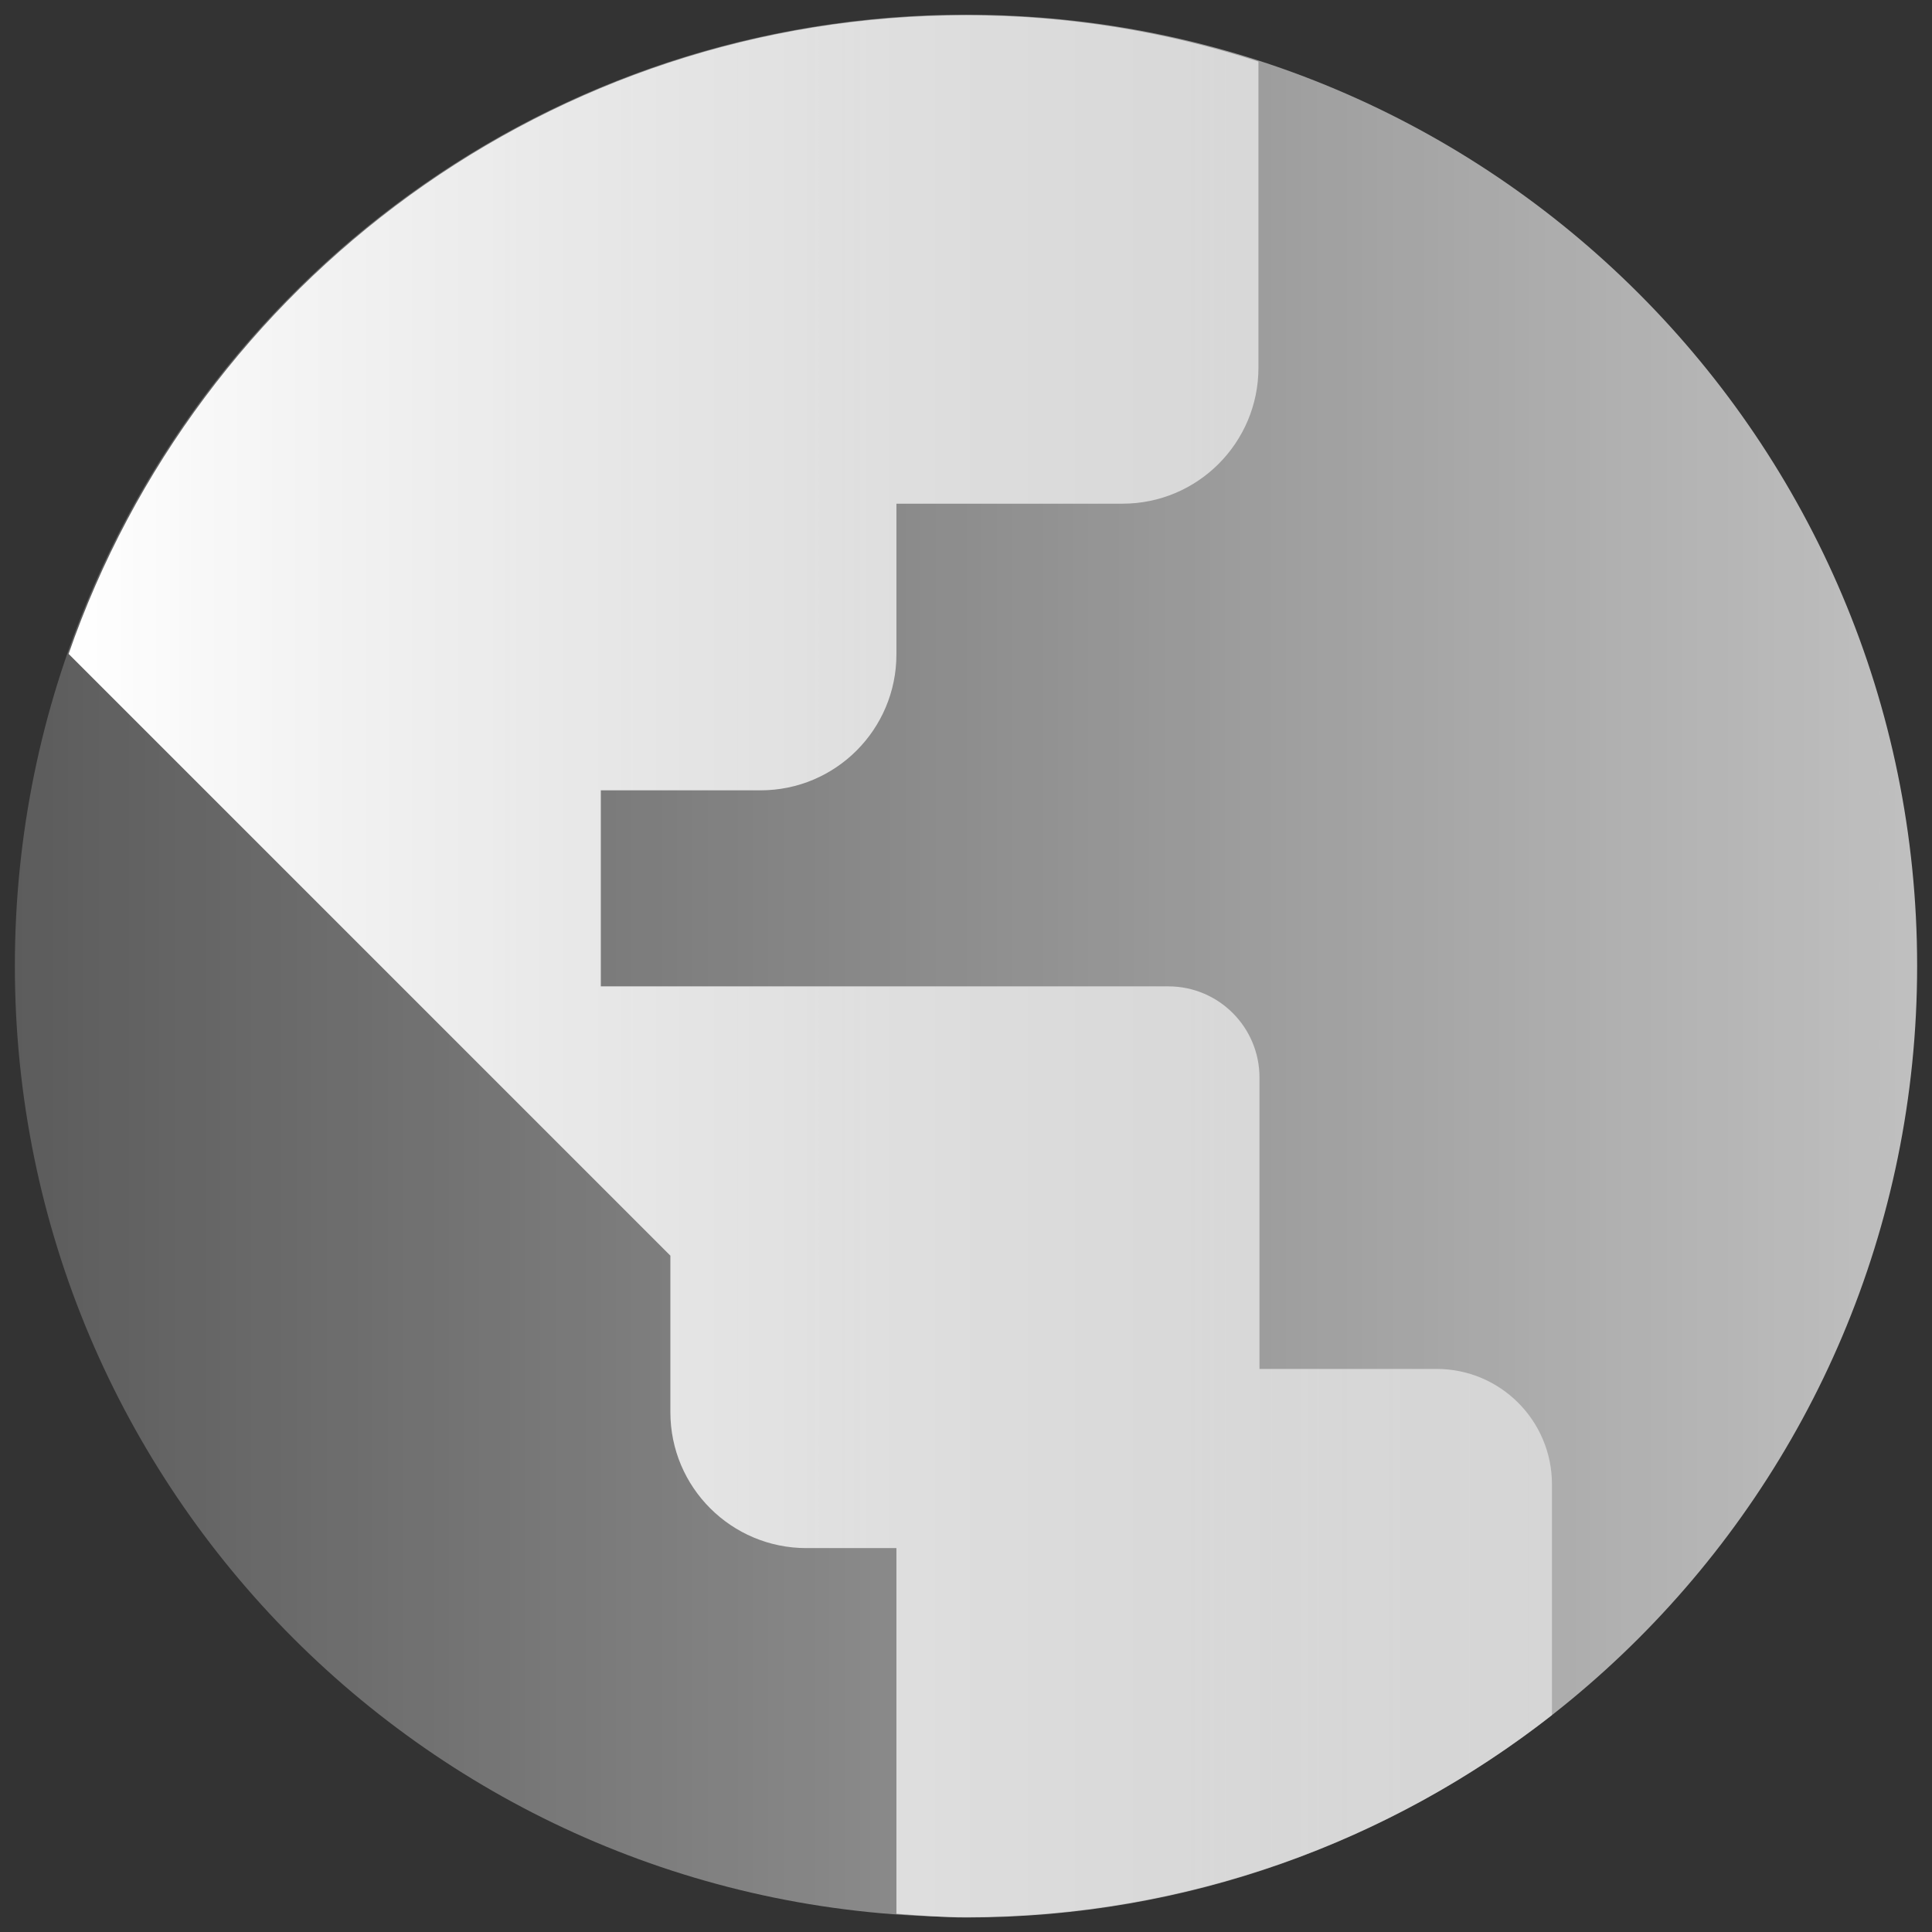
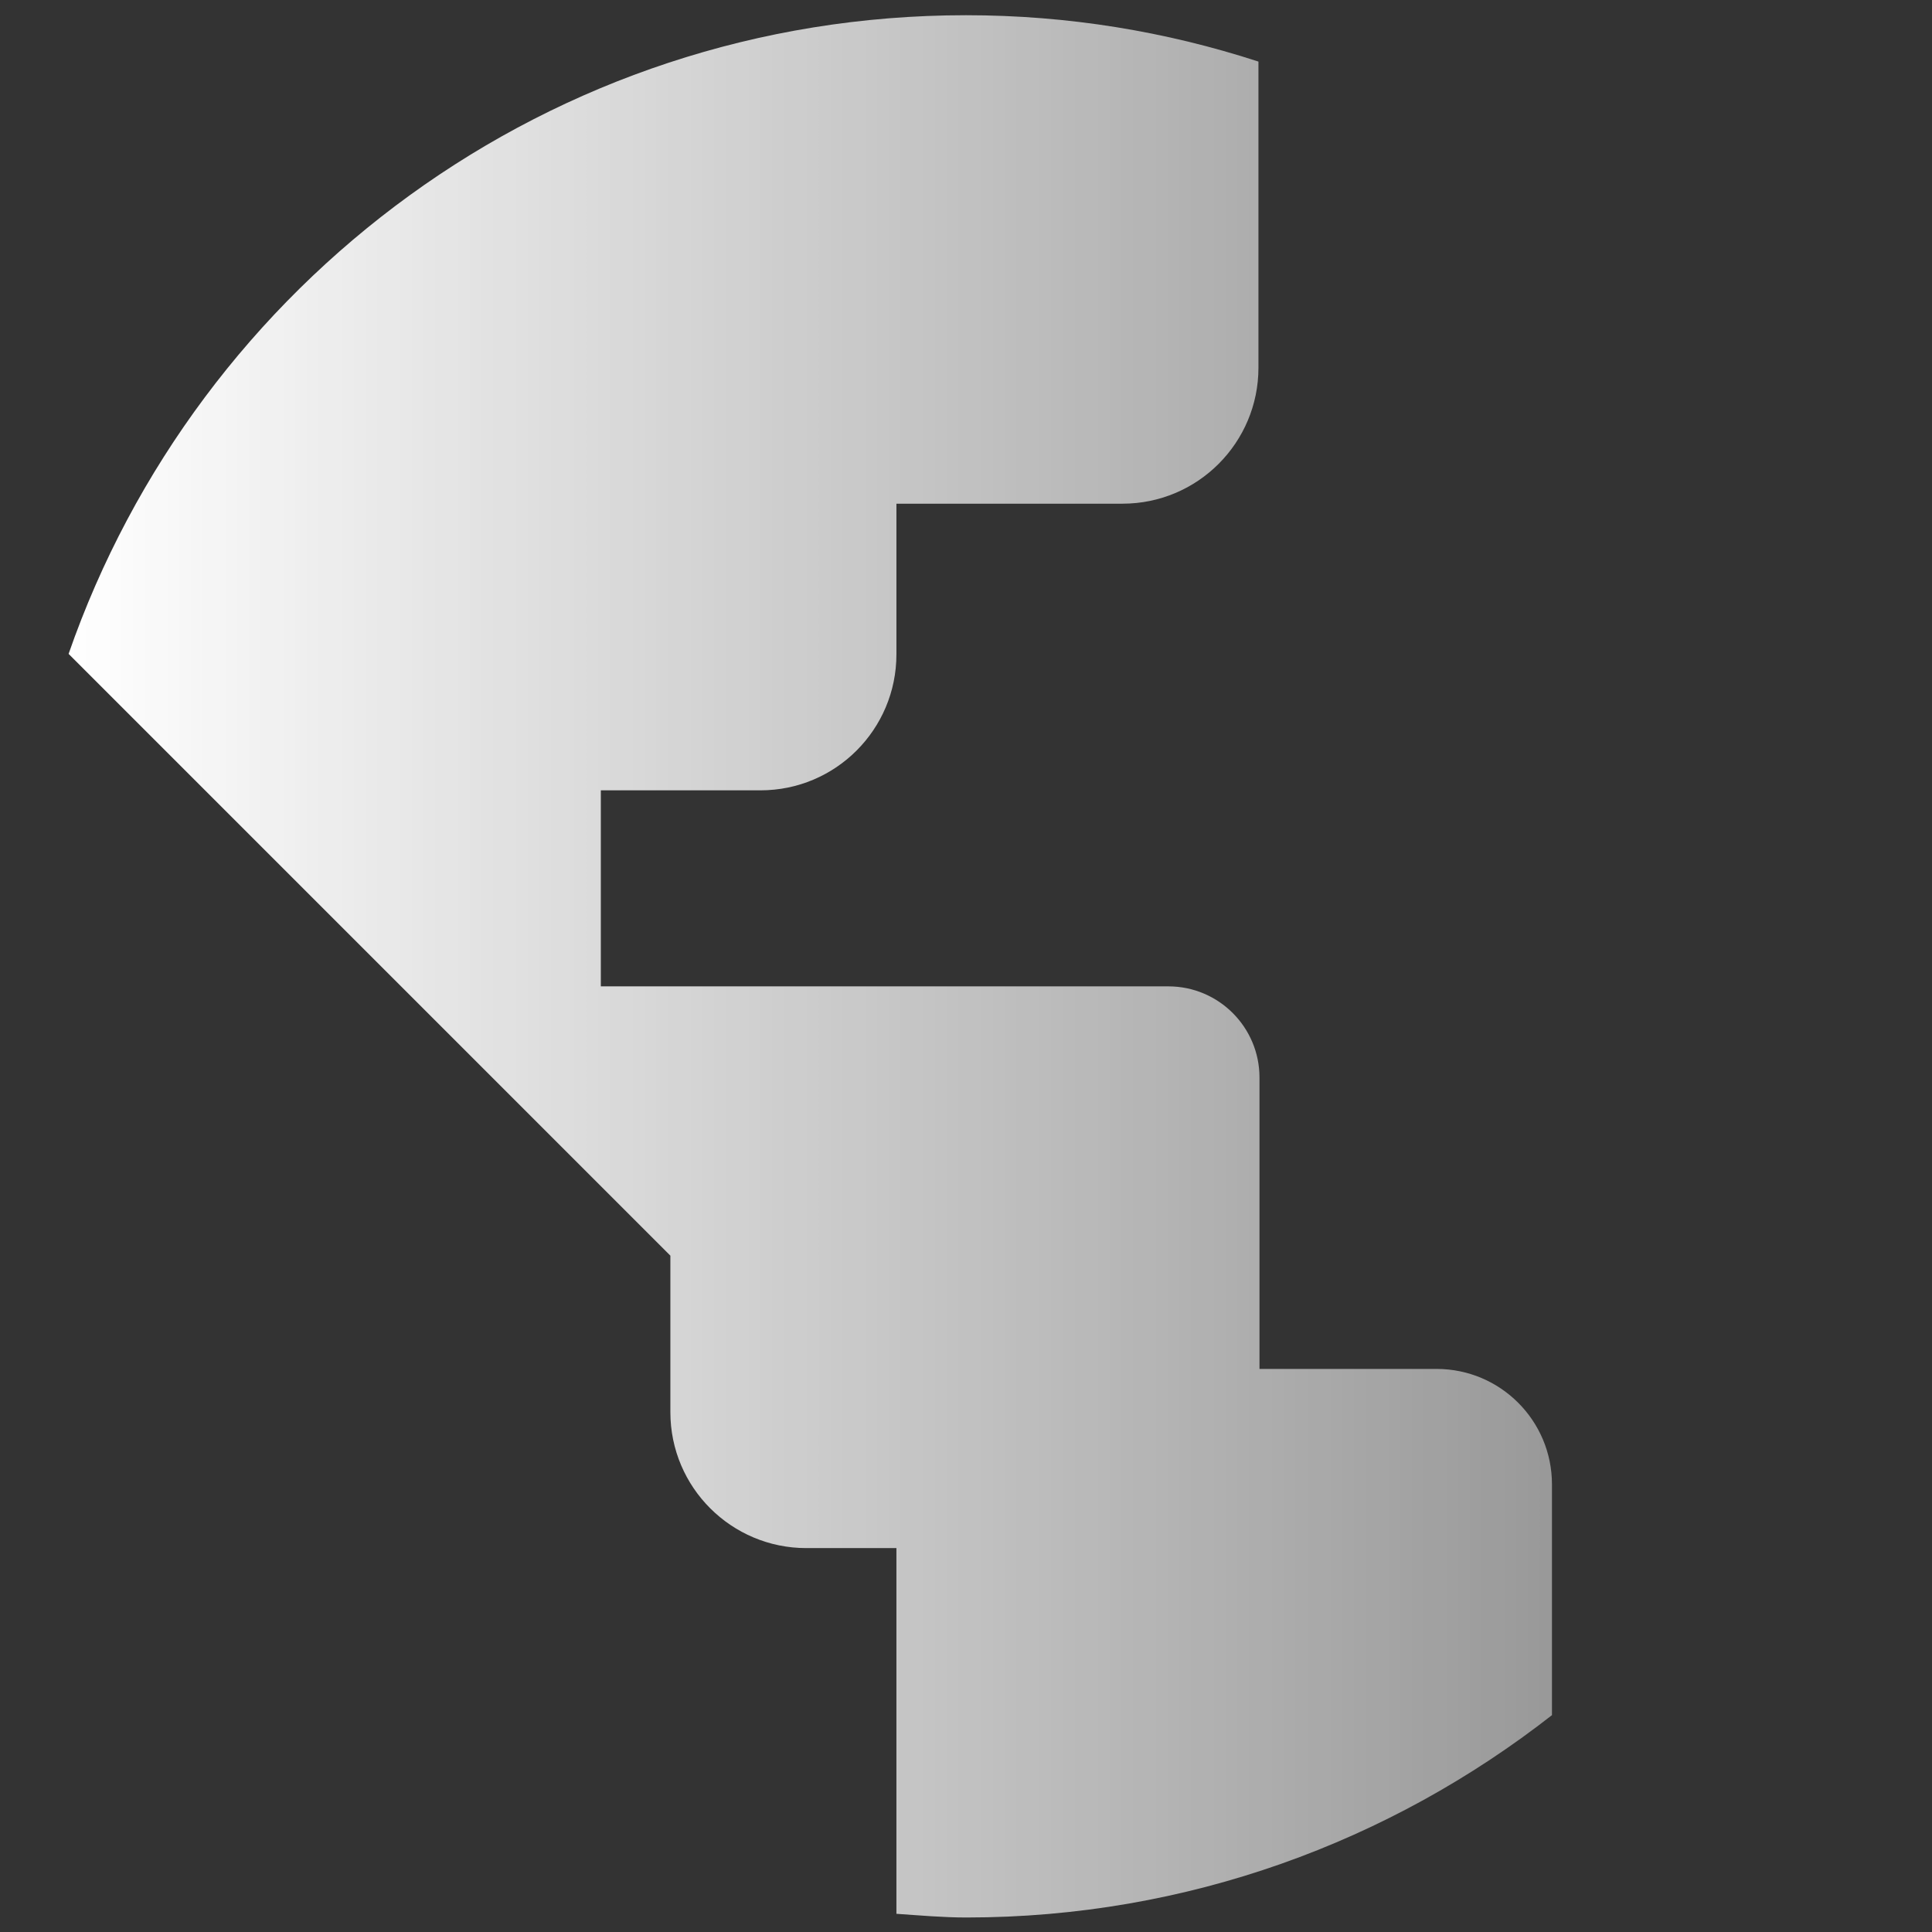
<svg xmlns="http://www.w3.org/2000/svg" width="65" height="65" viewBox="0 0 65 65" fill="none">
  <rect x="0" y="0" width="65" height="65" fill="#333333" stroke="none" />
-   <path d="M32.5 64.495C50.173 64.495 64.5 50.168 64.5 32.495C64.5 14.822 50.173 0.495 32.5 0.495C14.827 0.495 0.5 14.822 0.5 32.495C0.5 50.168 14.827 64.495 32.5 64.495Z" fill="url(#paint0_linear_856_16559)" />
  <path d="M30.159 21.981V16.946H37.765C40.3 16.946 42.339 14.889 42.339 12.372V2.072C39.236 1.061 35.939 0.512 32.499 0.512C18.512 0.512 6.651 9.5 2.308 21.999L22.554 42.245V47.51C22.554 50.045 24.61 52.084 27.128 52.084H30.159V64.388C30.939 64.441 31.72 64.512 32.517 64.512C39.946 64.512 46.771 61.959 52.214 57.704V49.939C52.214 47.794 50.476 46.056 48.331 46.056H42.374V36.252C42.374 34.568 41.009 33.185 39.307 33.185H20.214V26.59H25.585C28.121 26.59 30.159 24.534 30.159 22.016V21.981Z" fill="url(#paint1_linear_856_16559)" />
  <defs>
    <linearGradient id="paint0_linear_856_16559" x1="0.5" y1="32.512" x2="64.5" y2="32.512" gradientUnits="userSpaceOnUse">
      <stop stop-color="white" stop-opacity="0.2" />
      <stop offset="1" stop-color="white" stop-opacity="0.69" />
    </linearGradient>
    <linearGradient id="paint1_linear_856_16559" x1="2.308" y1="32.494" x2="52.196" y2="32.494" gradientUnits="userSpaceOnUse">
      <stop stop-color="white" />
      <stop offset="1" stop-color="white" stop-opacity="0.5" />
    </linearGradient>
  </defs>
</svg>